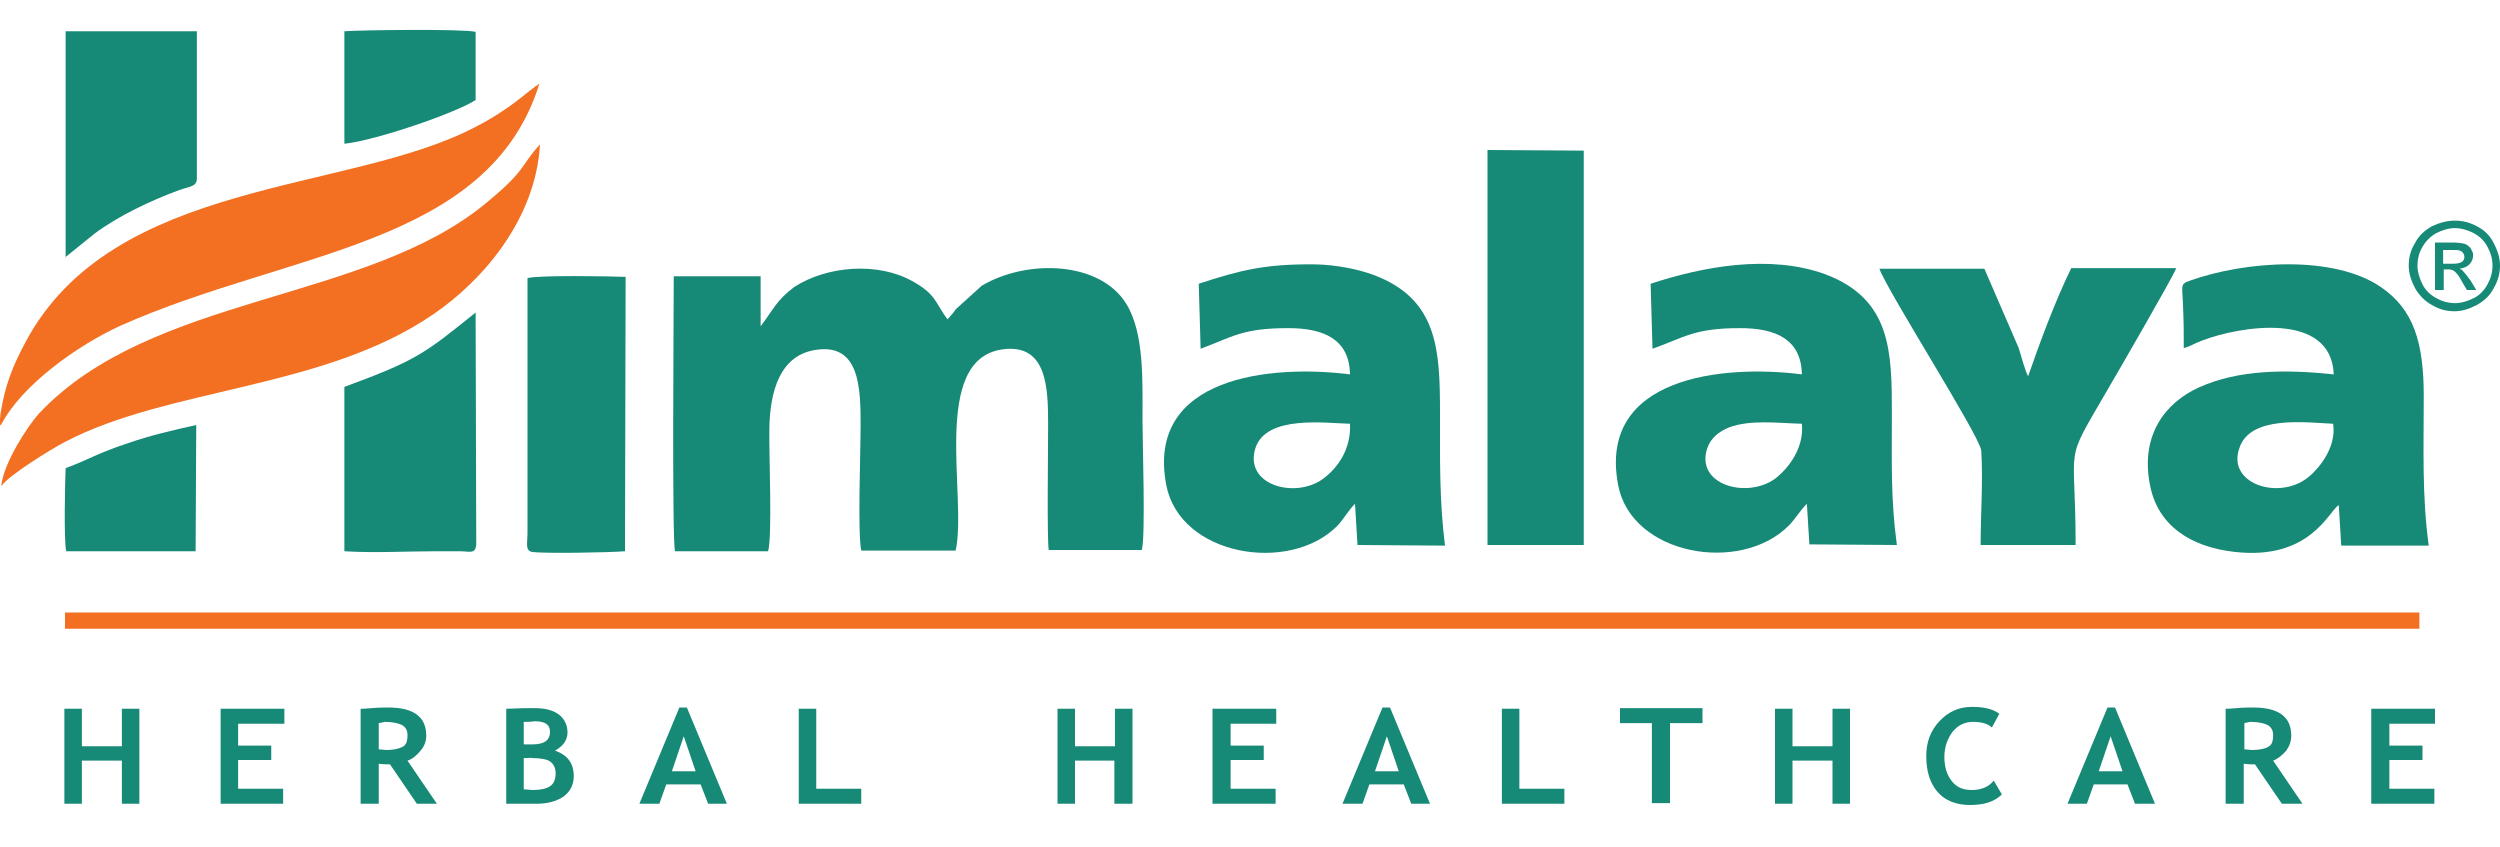
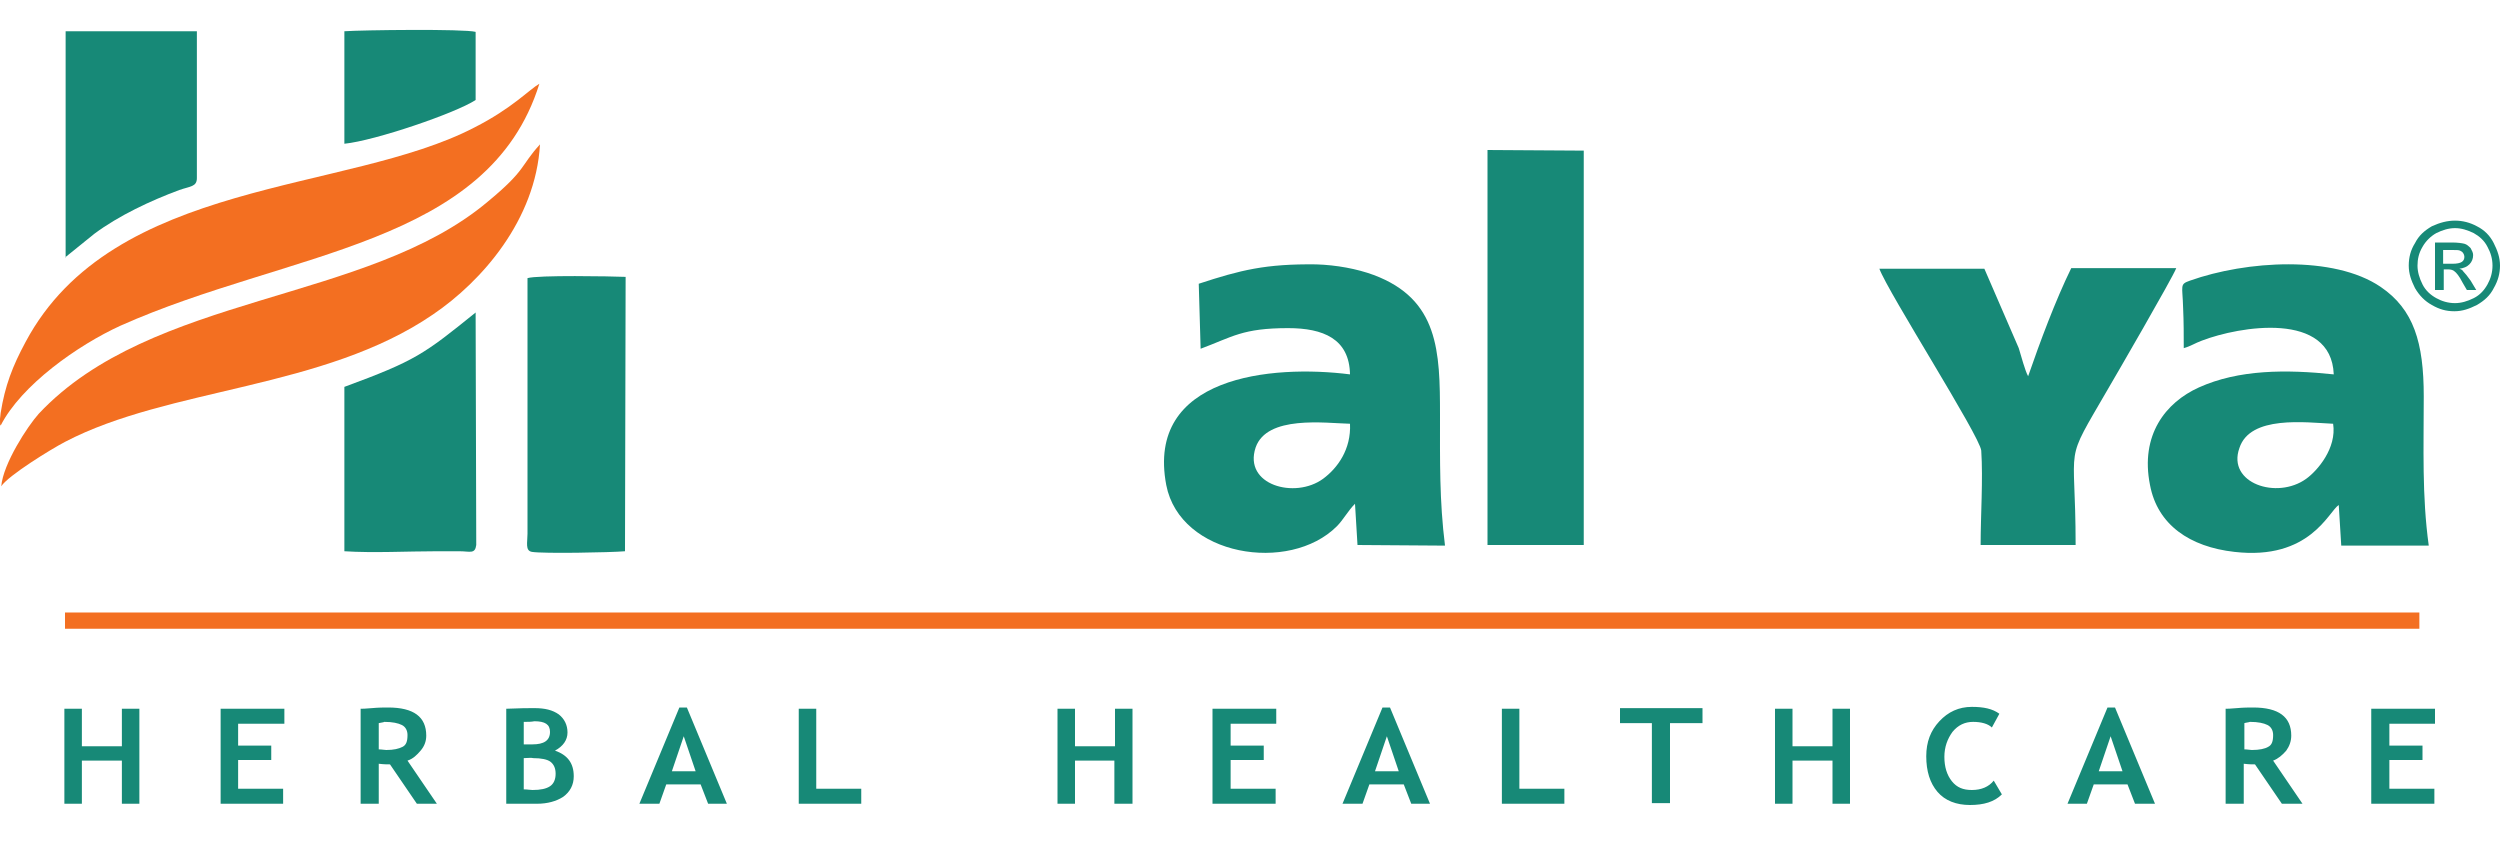
<svg xmlns="http://www.w3.org/2000/svg" version="1.1" id="Layer_1" x="0px" y="0px" viewBox="0 0 400 135.5" style="enable-background:new 0 0 400 135.5;" xml:space="preserve">
  <style type="text/css">
	.st0{fill-rule:evenodd;clip-rule:evenodd;fill:#178977;}
	.st1{fill-rule:evenodd;clip-rule:evenodd;fill:#F36F21;}
	.st2{fill:#178977;}
</style>
  <g id="surface1">
-     <path class="st0" d="M121.7,52.2l0-8h-13.9c0,5.3-0.3,42,0.2,44h14.9c0.7-2.7,0.1-15.8,0.2-19.7c0.1-5.9,1.7-11.6,7.3-12.5   c7.2-1.2,7.3,6.1,7.3,12.2c0,3.9-0.5,17.1,0.1,19.9l15.1,0c1.9-8.4-4.1-30.6,7.5-32.2c7.2-1,7.3,6.3,7.3,12.2   c0,3.1-0.2,18.3,0.1,19.9h14.9c0.6-2.5,0.1-17,0.1-20.8c0-6.3,0.3-13.9-2.6-18.6c-4.2-6.8-15.8-7.2-23.1-2.9l-4.2,3.8   c-0.2,0.3-0.3,0.5-0.6,0.8l-0.7,0.8c-2-2.7-1.8-4-5.6-6.1c-5.5-3.1-13.6-2.5-18.9,0.9C124.2,48.1,123.9,49.3,121.7,52.2" />
    <path class="st0" d="M373.3,67.8c0.6,3.9-2.5,7.5-4.3,8.8c-4.7,3.4-12.7,0.7-10.7-4.9C360,66.4,368.9,67.6,373.3,67.8z M349.4,55.7   c1.1-0.3,1.8-0.8,2.9-1.2c6-2.3,20.7-4.8,21.1,5.4c-7.6-0.8-15.2-0.8-21.6,2.1c-5.3,2.4-9.4,7.6-7.8,15.6   c1.2,6.4,6.4,9.9,13.5,10.7c12.1,1.4,15.1-6.5,16.7-7.5l0.4,6.5h14c-1.1-8-0.8-15.6-0.8-23.9c0-8.6-1.6-13.9-6.9-17.5   c-7.5-5.1-21.5-4.2-30.5-1c-1.7,0.6-1.2,0.7-1.1,4.4C349.4,51.5,349.4,53.6,349.4,55.7" />
    <path class="st0" d="M216,67.8c0.2,4.1-2,7.1-4.3,8.8c-4.5,3.3-12.8,1-10.8-5C202.7,66.4,212,67.7,216,67.8z M191.8,45.4l0.3,10.4   c5.1-1.9,6.7-3.3,14-3.3c5.6,0,9.8,1.7,9.9,7.4c-12.6-1.6-32.7,0.3-29.4,17.7c2.2,11.4,19.7,14.2,27.3,6.6c1-1,1.8-2.5,2.9-3.6   l0.4,6.6l14,0.1c-0.9-7.2-0.8-13.5-0.8-20.9c0-10.2-0.2-18.5-10.6-22.4c-2.7-1-6-1.6-9.2-1.7C202.5,42.2,198.5,43.2,191.8,45.4" />
-     <path class="st0" d="M288.3,67.8c0.4,3.9-2.2,7.2-4.3,8.8c-4.6,3.3-12.9,0.9-10.8-5c0.6-1.6,1.8-2.5,3.4-3.2   C280.1,67.1,284.4,67.7,288.3,67.8z M264.1,45.4l0.3,10.4c5.1-1.8,6.6-3.3,14-3.3c5.6,0,9.8,1.7,9.9,7.4   c-12.5-1.6-32.7,0.3-29.4,17.7c2.1,11.2,19.5,14.3,27.3,6.5c1-1,1.8-2.4,2.9-3.5l0.4,6.5l14,0.1c-1-7.3-0.8-13.4-0.8-20.9   c0-10.1-0.1-18.4-10.6-22.4C283.1,40.6,272.3,42.7,264.1,45.4" />
    <path class="st0" d="M316.9,87.2l15.2,0c0-17.2-2.1-12.4,5.2-25c1-1.7,10.4-17.9,10.9-19.3h-16.8c-2.5,5.1-5,11.8-6.9,17.3   c-0.5-0.9-1.1-3.2-1.5-4.5l-5.5-12.7L300.7,43c1.4,3.8,16.1,26.8,16.3,29.1C317.3,76.7,316.9,82.5,316.9,87.2" />
    <path class="st0" d="M238,87.2l1.1,0l13.2,0h1.1V24.1L238,24V87.2" />
    <path class="st1" d="M0.1,68.1c3.3-6.5,12.4-12.9,19.2-16c26.9-12,58.9-12.7,67-38.7c-1.6,0.9-4.3,3.9-10.4,7   C55.5,31,18.1,28.5,4.1,54.7c-2.1,3.9-3.3,7-4,11.4c0,0.2-0.1,0.8-0.1,0.9c0,0.4,0-0.3,0,0.4C0,68.1,0,67.8,0.1,68.1" />
    <path class="st1" d="M0.2,77.8c1.1-1.7,7.9-5.9,10.2-7.1c16.6-8.7,41.4-8.4,58.9-20.4c7.8-5.3,16.4-15.1,17.1-27.2   c-3.2,3.5-2.1,4-8.4,9.2C58.7,48.5,24.3,46.9,6.2,66.2C4.4,68.2,0.5,74.2,0.2,77.8" />
    <path class="st0" d="M100,88.2l0.1-43.9C97.8,44.2,86,44,84.4,44.5c0,10,0,19.9,0,29.9v11c0,1.4-0.4,2.7,0.7,2.9   C86.9,88.6,97.7,88.4,100,88.2" />
    <path class="st0" d="M55.1,61.9v26.3c4.7,0.3,10.1,0,14.8,0c1.2,0,2.4,0,3.6,0c1.7,0,2.5,0.5,2.7-1l-0.1-37.2   C67.8,56.7,66.5,57.7,55.1,61.9" />
    <path class="st0" d="M10.4,41.2l4.7-3.8c3.9-2.9,9-5.3,13.6-7c1.7-0.6,2.8-0.5,2.8-1.9V5h-21V41.2" />
-     <path class="st0" d="M10.5,74.9c-0.1,2.1-0.3,11.8,0.1,13.3h20.7L31.4,68c-3.6,0.8-7.5,1.7-10.9,2.9C15.6,72.5,14.3,73.5,10.5,74.9   " />
    <path class="st0" d="M55.1,23c4.9-0.5,17.8-4.9,21-7V5.1c-1.8-0.5-18.2-0.3-21-0.1V23" />
    <path class="st2" d="M19.5,128.6v-6.9h-6.4v6.9h-2.8v-15.2h2.8v6h6.4v-6h2.8v15.2H19.5z M38.1,115.7v3.6h5.3v2.3h-5.3v4.6h7.2v2.4   H35.3v-15.2h10.2v2.4H38.1z M66.7,128.6l-4.3-6.3c-0.4,0-1,0-1.8-0.1v6.4h-2.9v-15.2c0.2,0,0.8,0,1.8-0.1c1.1-0.1,1.9-0.1,2.6-0.1   c4.1,0,6.1,1.5,6.1,4.5c0,0.9-0.3,1.7-0.9,2.4c-0.6,0.7-1.2,1.3-2.1,1.6l4.7,6.9H66.7z M60.6,115.7v4.2c0.5,0,0.9,0.1,1.2,0.1   c1.2,0,2-0.2,2.6-0.5c0.6-0.3,0.8-0.9,0.8-1.9c0-0.7-0.3-1.3-0.9-1.6c-0.6-0.3-1.5-0.5-2.8-0.5C61.3,115.6,61,115.6,60.6,115.7z    M85.9,128.6H81v-15.2c2.2-0.1,3.6-0.1,4.5-0.1c1.7,0,2.9,0.3,3.9,1c0.9,0.7,1.4,1.7,1.4,2.9c0,1.2-0.7,2.2-2,2.9c2,0.7,3,2,3,4.1   c0,1.4-0.6,2.5-1.7,3.3C89,128.2,87.6,128.6,85.9,128.6z M83.8,115.5v3.6c0.4,0,0.9,0,1.4,0c1.8,0,2.8-0.6,2.8-2   c0-1.2-0.8-1.7-2.5-1.7C85,115.5,84.5,115.5,83.8,115.5z M83.8,121.3v5c0.6,0,1,0.1,1.4,0.1c1.3,0,2.2-0.2,2.8-0.6   c0.6-0.4,0.9-1.1,0.9-2c0-0.9-0.3-1.5-0.8-1.9c-0.5-0.4-1.5-0.6-2.8-0.6C85,121.2,84.5,121.3,83.8,121.3z M113.3,128.6l-1.2-3.1   h-5.5l-1.1,3.1h-3.2l6.4-15.4h1.2l6.4,15.4H113.3z M109.4,117.8l-1.9,5.6h3.8L109.4,117.8z M127.8,128.6v-15.2h2.8v12.8h7.2v2.4   H127.8z M178.3,128.6v-6.9H172v6.9h-2.8v-15.2h2.8v6h6.4v-6h2.8v15.2H178.3z M196.9,115.7v3.6h5.3v2.3h-5.3v4.6h7.2v2.4h-10.1   v-15.2h10.2v2.4H196.9z M225.8,128.6l-1.2-3.1h-5.5l-1.1,3.1h-3.2l6.4-15.4h1.2l6.4,15.4H225.8z M221.9,117.8l-1.9,5.6h3.8   L221.9,117.8z M240.3,128.6v-15.2h2.8v12.8h7.2v2.4H240.3z M267.2,115.7v12.8h-2.9v-12.8h-5.1v-2.4h13.2v2.4H267.2z M293.2,128.6   v-6.9h-6.4v6.9H284v-15.2h2.8v6h6.4v-6h2.8v15.2H293.2z M319.9,114.2l-1.2,2.2c-0.6-0.6-1.7-0.9-3-0.9c-1.3,0-2.4,0.5-3.3,1.6   c-0.8,1.1-1.3,2.4-1.3,4c0,1.6,0.4,2.9,1.2,3.9c0.8,1,1.8,1.4,3.2,1.4c1.5,0,2.7-0.5,3.5-1.5l1.3,2.2c-1.2,1.2-2.9,1.7-5.1,1.7   s-4-0.7-5.2-2.1c-1.2-1.4-1.8-3.3-1.8-5.7c0-2.3,0.7-4.1,2.1-5.6c1.4-1.5,3.1-2.3,5.2-2.3C317.4,113.1,318.8,113.4,319.9,114.2z    M341.6,128.6l-1.2-3.1H335l-1.1,3.1h-3.1l6.4-15.4h1.2l6.4,15.4H341.6z M337.7,117.8l-1.9,5.6h3.8L337.7,117.8z M365.1,128.6   l-4.3-6.3c-0.4,0-1,0-1.8-0.1v6.4h-2.9v-15.2c0.2,0,0.8,0,1.8-0.1c1.1-0.1,1.9-0.1,2.6-0.1c4.1,0,6.1,1.5,6.1,4.5   c0,0.9-0.3,1.7-0.8,2.4c-0.6,0.7-1.3,1.3-2.1,1.6l4.7,6.9H365.1z M359.1,115.7v4.2c0.5,0,0.9,0.1,1.2,0.1c1.2,0,2.1-0.2,2.6-0.5   c0.6-0.3,0.8-0.9,0.8-1.9c0-0.7-0.3-1.3-0.9-1.6c-0.6-0.3-1.5-0.5-2.8-0.5C359.7,115.6,359.4,115.6,359.1,115.7z M382.3,115.7v3.6   h5.3v2.3h-5.3v4.6h7.2v2.4h-10.1v-15.2h10.2v2.4H382.3" />
    <path class="st1" d="M10.4,98h376.7v2.6H10.4V98" />
    <path class="st0" d="M392.8,35.3c1.2,0,2.4,0.3,3.5,0.9c1.2,0.6,2.1,1.5,2.7,2.7c0.6,1.2,1,2.3,1,3.6c0,1.2-0.3,2.4-1,3.6   c-0.6,1.2-1.5,2-2.7,2.7c-1.2,0.6-2.3,1-3.6,1s-2.4-0.3-3.6-1c-1.1-0.6-2-1.5-2.7-2.7c-0.6-1.2-1-2.3-1-3.6c0-1.3,0.3-2.5,1-3.6   c0.6-1.2,1.5-2,2.7-2.7C390.4,35.6,391.6,35.3,392.8,35.3z M392.8,36.5c-1,0-2,0.3-3,0.8c-0.9,0.5-1.7,1.3-2.2,2.2   c-0.6,1-0.8,2-0.8,3c0,1,0.3,2,0.8,3s1.3,1.7,2.2,2.2s1.9,0.8,3,0.8c1,0,2-0.3,3-0.8s1.7-1.3,2.2-2.2s0.8-1.9,0.8-3   c0-1.1-0.3-2.1-0.8-3c-0.5-1-1.3-1.7-2.2-2.2C394.8,36.8,393.8,36.5,392.8,36.5z M389.6,46.5v-7.7h2.7c0.9,0,1.6,0.1,2,0.2   c0.4,0.1,0.7,0.4,1,0.7c0.2,0.4,0.4,0.7,0.4,1.1c0,0.6-0.2,1.1-0.6,1.5c-0.4,0.4-0.9,0.6-1.6,0.7c0.3,0.1,0.5,0.2,0.6,0.4   c0.3,0.3,0.7,0.8,1.2,1.5l0.9,1.5h-1.5l-0.7-1.2c-0.5-1-1-1.6-1.3-1.8c-0.2-0.2-0.6-0.3-1-0.3h-0.7v3.3H389.6z M390.9,42.2h1.5   c0.7,0,1.2-0.1,1.5-0.3s0.4-0.5,0.4-0.8c0-0.2-0.1-0.5-0.2-0.6c-0.1-0.2-0.3-0.3-0.5-0.4c-0.2-0.1-0.6-0.1-1.3-0.1h-1.4V42.2" />
  </g>
</svg>